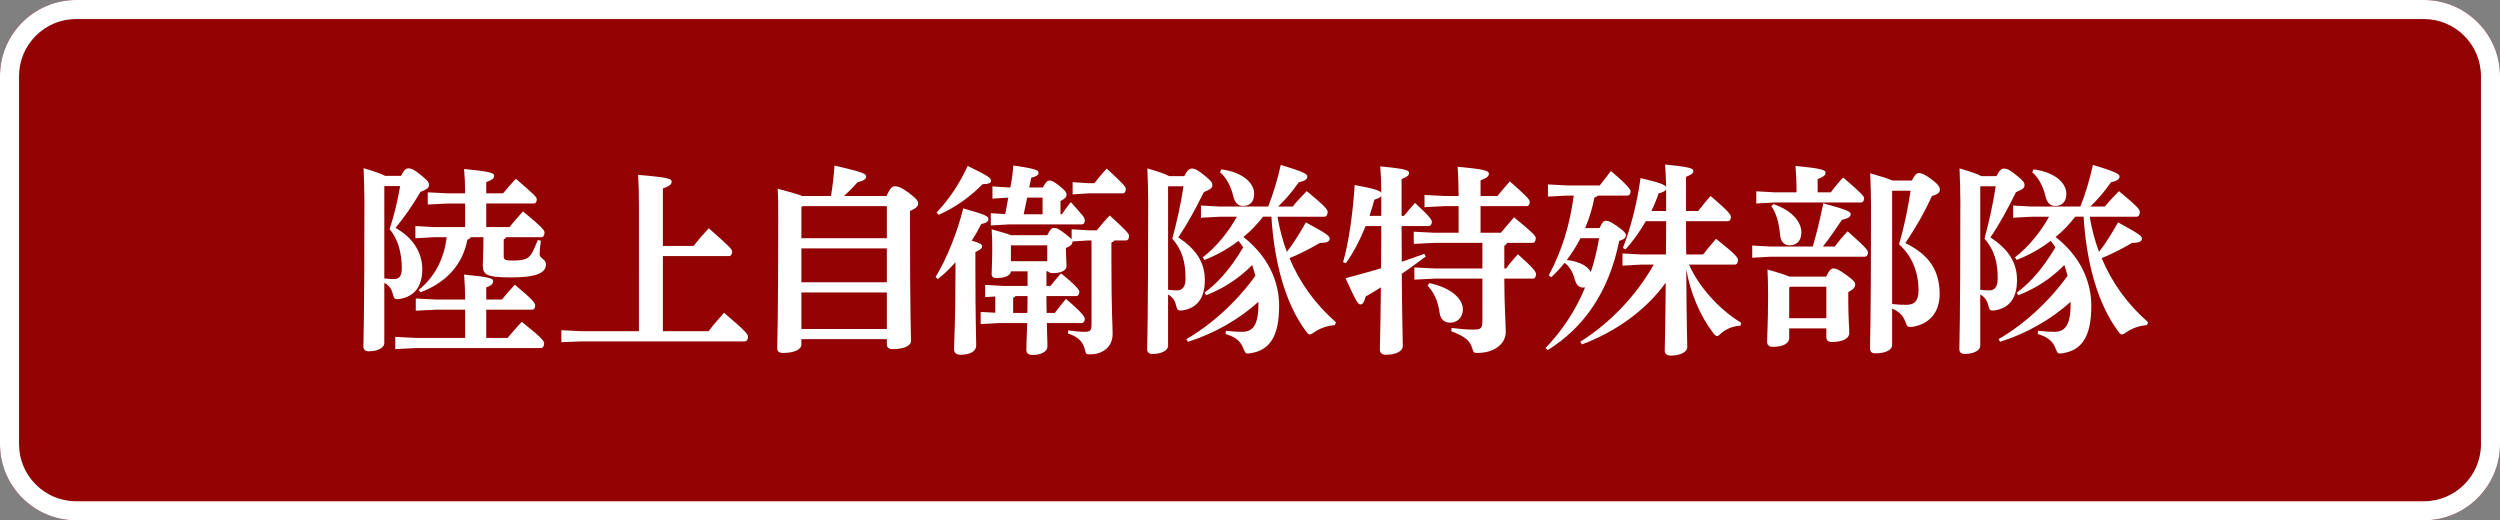
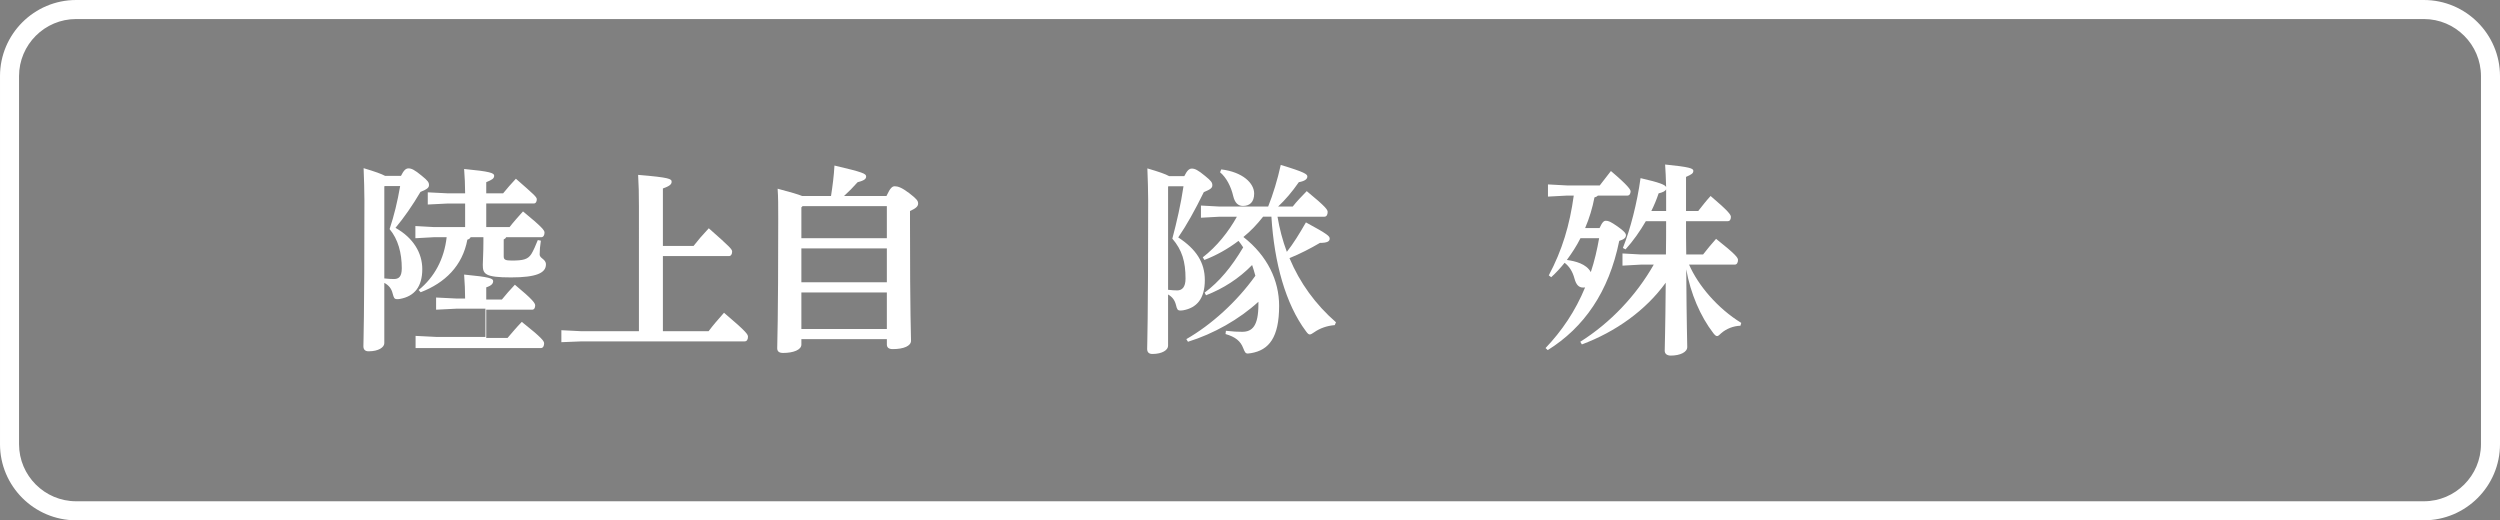
<svg xmlns="http://www.w3.org/2000/svg" enable-background="new 0 0 394 82" height="82" viewBox="0 0 394 82" width="394">
  <rect x="0" y="0" width="394" height="82" fill="#808080" stroke="none" />
-   <path d="m12 0h370c6.627 0 12 5.373 12 12v58c0 6.627-5.373 12-12 12h-370c-6.627 0-12-5.373-12-12v-58c0-6.627 5.373-12 12-12z" fill="#930303" />
  <g fill="#fff">
    <path d="m382 0h-370c-6.616 0-12 5.383-12 12v58c0 6.617 5.383 12 12 12h370c6.617 0 12-5.383 12-12v-58c0-6.617-5.383-12-12-12zm9 70c0 4.962-4.037 9-9 9h-370c-4.962 0-9-4.038-9-9v-58c0-4.962 4.038-9 9-9h370c4.963 0 9 4.038 9 9z" />
-     <path d="m63.192 27.721c.416-.832.736-1.184 1.184-1.184.48 0 .959.224 2.08 1.152.992.8 1.152 1.056 1.152 1.472s-.256.64-1.344 1.088c-1.216 2.08-2.624 4.096-3.936 5.663 2.815 1.568 4.224 3.968 4.224 6.496 0 2.752-1.216 4.287-3.52 4.703-.16.032-.32.032-.448.032-.448 0-.512-.192-.704-.896-.192-.801-.64-1.312-1.312-1.664v9.503c0 .641-.896 1.28-2.464 1.28-.544 0-.832-.256-.832-.8 0-.736.16-4.16.16-22.975 0-1.632-.064-3.296-.128-5.088 1.92.576 2.784.896 3.392 1.216h2.496zm-2.56 1.6-.064.063v14.496c.64.064 1.024.096 1.504.096.736 0 1.248-.319 1.248-1.695 0-2.4-.576-4.576-1.92-6.176.704-2.112 1.248-4.352 1.664-6.783h-2.432zm12.672 17.823c0-1.344-.064-2.56-.16-3.872 4 .385 4.576.608 4.576 1.024 0 .384-.224.704-1.088.992v1.92h2.464c.608-.769 1.28-1.504 2.048-2.336 2.816 2.336 3.2 2.911 3.2 3.264 0 .384-.16.672-.48.672h-7.231v4.447h3.36c.768-.896 1.376-1.632 2.24-2.527 3.232 2.56 3.52 3.04 3.52 3.392 0 .384-.16.736-.512.736h-19.745l-3.2.159v-1.92l3.2.16h7.808v-4.447h-4.576l-3.2.16v-1.92l3.2.16h4.576zm0-15.072h-2.688l-3.2.16v-1.92l3.2.16h2.688c0-1.344-.064-2.56-.16-3.84 4.096.384 4.736.641 4.736 1.057 0 .447-.32.64-1.248 1.023v1.76h2.656c.608-.768 1.28-1.504 2.016-2.304 2.815 2.464 3.295 2.88 3.295 3.231 0 .385-.16.672-.48.672h-7.487v3.712h3.68c.64-.832 1.376-1.632 2.112-2.464 3.008 2.464 3.392 2.977 3.392 3.328 0 .384-.16.736-.512.736h-5.536c-.064.159-.224.287-.384.352v2.656c0 .512.224.672 1.248.672 1.856 0 2.56-.192 3.104-1.024.32-.512.736-1.472 1.024-2.208l.48.097c-.128.831-.192 1.567-.192 2.176 0 .64.992.703.992 1.567 0 1.344-1.504 2.048-5.503 2.048-4.128 0-4.448-.544-4.448-1.983 0-.576.096-1.888.096-3.648v-.703h-2.016c-.096.191-.256.319-.512.384-.768 4.127-3.52 6.815-7.36 8.287l-.32-.352c2.496-2.017 4.032-4.896 4.416-8.319h-2.048l-2.879.159v-1.92l2.879.16h4.96z" />
+     <path d="m63.192 27.721c.416-.832.736-1.184 1.184-1.184.48 0 .959.224 2.08 1.152.992.8 1.152 1.056 1.152 1.472s-.256.64-1.344 1.088c-1.216 2.08-2.624 4.096-3.936 5.663 2.815 1.568 4.224 3.968 4.224 6.496 0 2.752-1.216 4.287-3.52 4.703-.16.032-.32.032-.448.032-.448 0-.512-.192-.704-.896-.192-.801-.64-1.312-1.312-1.664v9.503c0 .641-.896 1.28-2.464 1.28-.544 0-.832-.256-.832-.8 0-.736.16-4.16.16-22.975 0-1.632-.064-3.296-.128-5.088 1.92.576 2.784.896 3.392 1.216h2.496zm-2.56 1.6-.064.063v14.496c.64.064 1.024.096 1.504.096.736 0 1.248-.319 1.248-1.695 0-2.4-.576-4.576-1.92-6.176.704-2.112 1.248-4.352 1.664-6.783h-2.432zm12.672 17.823c0-1.344-.064-2.56-.16-3.872 4 .385 4.576.608 4.576 1.024 0 .384-.224.704-1.088.992v1.92h2.464c.608-.769 1.28-1.504 2.048-2.336 2.816 2.336 3.2 2.911 3.2 3.264 0 .384-.16.672-.48.672h-7.231v4.447h3.36c.768-.896 1.376-1.632 2.24-2.527 3.232 2.56 3.52 3.04 3.52 3.392 0 .384-.16.736-.512.736h-19.745v-1.92l3.2.16h7.808v-4.447h-4.576l-3.2.16v-1.92l3.2.16h4.576zm0-15.072h-2.688l-3.2.16v-1.92l3.2.16h2.688c0-1.344-.064-2.56-.16-3.84 4.096.384 4.736.641 4.736 1.057 0 .447-.32.64-1.248 1.023v1.76h2.656c.608-.768 1.28-1.504 2.016-2.304 2.815 2.464 3.295 2.88 3.295 3.231 0 .385-.16.672-.48.672h-7.487v3.712h3.68c.64-.832 1.376-1.632 2.112-2.464 3.008 2.464 3.392 2.977 3.392 3.328 0 .384-.16.736-.512.736h-5.536c-.064.159-.224.287-.384.352v2.656c0 .512.224.672 1.248.672 1.856 0 2.56-.192 3.104-1.024.32-.512.736-1.472 1.024-2.208l.48.097c-.128.831-.192 1.567-.192 2.176 0 .64.992.703.992 1.567 0 1.344-1.504 2.048-5.503 2.048-4.128 0-4.448-.544-4.448-1.983 0-.576.096-1.888.096-3.648v-.703h-2.016c-.096.191-.256.319-.512.384-.768 4.127-3.52 6.815-7.36 8.287l-.32-.352c2.496-2.017 4.032-4.896 4.416-8.319h-2.048l-2.879.159v-1.92l2.879.16h4.96z" />
    <path d="m100.696 32.616c0-2.016-.032-3.52-.128-5.055 5.024.415 5.28.64 5.28 1.088 0 .384-.288.672-1.376 1.056v9.055h4.832c.64-.831 1.408-1.728 2.4-2.783 3.456 3.04 3.68 3.327 3.68 3.68 0 .416-.192.704-.512.704h-10.399v11.839h7.199c.768-1.023 1.504-1.855 2.432-2.912 3.744 3.168 3.776 3.456 3.776 3.808 0 .416-.192.704-.512.704h-25.696l-3.2.128v-1.888l3.2.16h9.023z" />
    <path d="m126.297 54.312c0 .8-1.216 1.312-2.88 1.312-.64 0-.928-.256-.928-.736 0-.991.16-3.775.16-20.446 0-2.176 0-3.328-.096-4.703 2.08.544 3.232.896 3.872 1.151h4.543c.256-1.664.448-3.136.544-4.8 4.512 1.057 4.992 1.28 4.992 1.729 0 .384-.32.64-1.344.896-.736.832-1.408 1.504-2.144 2.176h6.688c.608-1.312.928-1.536 1.312-1.536.48 0 1.088.192 2.24 1.057 1.248.96 1.44 1.248 1.44 1.663 0 .416-.288.736-1.28 1.185v1.92c0 14.782.16 17.534.16 18.526 0 .8-1.12 1.312-2.879 1.312-.64 0-.928-.256-.928-.735v-.832h-13.471v.861zm13.471-16.768v-5.056h-13.279l-.192.192v4.863zm-13.471 6.944h13.471v-5.344h-13.471zm0 7.36h13.471v-5.76h-13.471z" />
-     <path d="m147.449 43.656c1.824-3.008 3.456-7.136 4.352-10.815 3.456.992 3.968 1.184 3.968 1.695 0 .353-.352.641-1.12.769-.416.832-.928 1.728-1.504 2.624 1.312.352 1.632.607 1.632.863 0 .384-.256.544-1.056.928v2.849c0 7.551.128 10.719.128 11.902 0 .864-.928 1.44-2.464 1.44-.672 0-1.024-.32-1.024-.832 0-1.28.224-4.607.224-12.607v-1.152c-.896 1.023-1.824 1.92-2.784 2.655zm.16-10.176c2.08-2.176 3.648-4.607 4.896-7.327 3.359 1.632 3.68 1.92 3.68 2.336 0 .384-.448.512-1.344.544-1.728 1.792-4.063 3.552-6.911 4.831zm17.439 3.584c.512-1.024.768-1.152 1.088-1.152.384 0 .704.128 1.728.929.576.447.896.703 1.024.896v-1.6l2.592.16h1.375c.64-.801 1.28-1.568 2.048-2.336 2.944 2.688 3.04 2.943 3.04 3.264 0 .384-.192.672-.512.672h-1.824c-.096.16-.256.256-.448.319v3.232c0 7.327.192 10.015.192 11.199 0 1.951-1.472 3.199-3.552 3.199-.576 0-.672-.063-.8-.672-.32-1.376-1.088-2.08-2.688-2.624l.032-.479c1.184.16 1.92.224 2.56.224.928 0 1.12-.191 1.12-1.184v-13.215h-.544l-2.464.16v.096c0 .352-.288.64-1.024.928v.448c0 .544.096 1.92.096 2.432 0 .608-.768 1.088-2.144 1.088-.352 0-.64-.096-.8-.288h-.224v2.304h.64c.512-.672.96-1.184 1.664-1.983 2.528 2.048 2.88 2.655 2.88 2.911 0 .385-.192.673-.512.673h-4.671c0 .896 0 1.76.032 2.655h1.28c.512-.672 1.152-1.504 1.76-2.208 2.688 2.272 2.976 2.88 2.976 3.136 0 .385-.192.672-.512.672h-5.472c.032 1.952.096 3.008.096 3.648 0 .832-.96 1.376-2.368 1.376-.608 0-.96-.288-.96-.801 0-.735.064-1.919.128-4.224h-4.543l-2.784.16v-1.92l2.304.128v-2.56l-1.6.096v-1.92l2.944.16h3.744v-2.303h-2.624c-.032.608-.832 1.056-2.24 1.056-.576 0-.8-.191-.8-.64 0-.735.096-1.888.096-4.128 0-.96-.032-2.048-.096-2.911 1.568.447 2.496.704 3.04.928h5.727zm2.304-3.295c.384-.576.832-1.216 1.408-1.92 1.888 2.112 2.208 2.464 2.208 2.848 0 .448-.192.672-.512.672h-11.487l-2.816.16v-1.92l2.272.128.48-2.592-2.496.16v-1.92l2.56.16h.256c.32-1.6.384-2.336.48-3.456 3.68.513 3.968.769 3.968 1.152 0 .352-.352.576-1.152.768l-.32 1.536h2.144c.448-.832.736-1.088 1.024-1.088.384 0 .608.063 1.664.896.992.769 1.056 1.088 1.056 1.376 0 .32-.32.641-.96.96v2.08zm-8.032 7.391h5.728v-2.496h-5.728zm2.592 8.159c0-.896.032-1.76.032-2.655h-1.888c-.096.128-.224.191-.384.256v2.399zm2.4-18.174h-2.432l-.544 2.624h2.976zm7.263-2.272h.896c.576-.736 1.248-1.568 1.952-2.304 2.784 2.56 3.008 2.911 3.008 3.231 0 .384-.192.672-.512.672h-5.344l-2.528.16v-1.92z" />
    <path d="m186.648 27.753c.416-.832.736-1.184 1.184-1.184.48 0 .96.224 2.08 1.151.992.8 1.152 1.057 1.152 1.473 0 .415-.256.64-1.344 1.088-1.376 2.815-2.752 5.279-4.032 7.135 2.848 1.856 4.192 3.968 4.192 6.72 0 2.944-1.28 4.384-3.424 4.768-.192.032-.32.032-.448.032-.416 0-.512-.192-.672-.864-.192-.768-.576-1.279-1.248-1.664v8.096c0 .64-.896 1.28-2.464 1.28-.544 0-.832-.256-.832-.8 0-.736.16-4.16.16-23.358 0-1.632-.064-3.296-.128-5.088 1.856.544 2.848.896 3.424 1.216h2.4zm-2.495 1.6-.064.064v16.255c.608.063.992.096 1.439.096.768 0 1.312-.512 1.312-1.855 0-2.688-.544-4.512-2.08-6.304.704-2.656 1.344-5.439 1.76-8.256zm14.91 4.799c-.928 1.185-1.952 2.272-3.104 3.2 3.808 2.976 5.631 6.879 5.631 10.847 0 4.992-1.6 6.976-4.416 7.456-.224.031-.384.063-.512.063-.384 0-.48-.224-.736-.863-.416-1.088-1.216-1.761-2.784-2.208l.064-.512c1.28.128 1.664.159 2.56.159 1.6 0 2.56-.928 2.56-4.319v-.415c-3.04 2.784-7.071 5.056-11.103 6.304l-.256-.416c3.904-2.24 7.904-5.823 10.879-9.983-.16-.576-.32-1.152-.512-1.696-2.048 2.112-4.544 3.712-7.264 4.769l-.224-.416c2.336-1.729 4.256-4.064 6.08-7.136-.224-.353-.48-.704-.736-1.024-1.728 1.312-3.552 2.304-5.375 3.008l-.256-.416c2.208-1.695 4.064-4.031 5.376-6.399h-2.72l-2.944.16v-1.92l2.944.16h7.647c.736-1.824 1.504-4.319 1.984-6.56 3.84 1.152 4.192 1.472 4.192 1.824s-.288.703-1.344.896c-1.088 1.568-2.112 2.752-3.264 3.84h2.304c.64-.832 1.408-1.6 2.208-2.432 3.072 2.527 3.296 2.943 3.296 3.296 0 .384-.16.735-.512.735h-7.392c.32 1.888.8 3.744 1.472 5.536.992-1.248 1.984-2.848 3.008-4.64 3.488 1.888 3.744 2.176 3.744 2.56s-.288.672-1.536.672c-1.472.864-3.136 1.728-4.8 2.399 1.632 3.904 4.096 7.296 7.328 10.111l-.192.448c-1.248.096-2.368.512-3.232 1.12-.32.224-.544.352-.704.352-.192 0-.352-.16-.608-.512-3.2-4.288-4.992-10.751-5.439-18.047h-1.312zm-6.591-7.455c3.392.416 5.184 2.176 5.184 3.808 0 1.344-.704 1.952-1.76 1.952-.768 0-1.28-.48-1.536-1.536-.352-1.536-1.088-2.944-2.08-3.775z" />
-     <path d="m211.673 41.32c.928-3.232 1.568-8 1.824-12.159 3.167.576 3.967.896 4.191 1.216 0-1.664-.064-3.008-.16-4.16 3.936.385 4.544.608 4.544 1.024s-.288.607-1.184.992v5.791h.384c.544-.672 1.024-1.248 1.728-2.048 2.496 2.304 2.656 2.72 2.656 2.976 0 .385-.192.672-.512.672h-4.256c0 1.889.032 3.744.032 5.632 1.216-.416 2.4-.832 3.552-1.248l.224.416c-1.28.96-2.528 1.888-3.776 2.72.064 8.447.16 10.56.16 11.392s-1.152 1.376-2.624 1.376c-.64 0-.992-.288-.992-.8 0-.832.096-2.752.16-9.823-.8.512-1.6.991-2.4 1.439-.224.864-.448 1.248-.8 1.248-.448 0-.704-.512-2.368-4.128 1.984-.512 3.839-1.056 5.6-1.567 0-2.208.032-4.448.032-6.656h-2.464c-.896 2.208-1.984 4.32-3.136 5.856zm6.015-10.431c-.128.224-.48.384-1.088.576-.224.832-.48 1.695-.768 2.56h1.856zm12.192 1.599h-2.177l-3.199.16v-1.92l3.199.16h2.177c-.032-1.855-.064-3.456-.16-4.607 4.256.384 4.928.64 4.928 1.088s-.353.672-1.312 1.056v2.464h2.656c.64-.768 1.216-1.472 1.951-2.304 2.816 2.464 3.137 2.88 3.137 3.231 0 .385-.16.672-.48.672h-7.264v4.192h3.2c.672-.8 1.344-1.601 2.08-2.432 3.039 2.495 3.423 2.943 3.423 3.295 0 .385-.159.736-.512.736h-3.999c-.097.192-.257.352-.448.448v3.583h.288c.544-.768 1.119-1.439 1.855-2.239 2.688 2.399 2.848 2.783 2.848 3.168 0 .384-.16.672-.479.672h-4.512c0 4.287.224 6.943.224 8.415 0 1.855-1.792 3.296-4.447 3.296-.576 0-.641-.064-.8-.64-.385-1.408-1.312-1.984-3.328-2.784l.032-.512c1.312.16 2.367.256 3.455.256 1.12 0 1.408-.16 1.408-1.344v-6.688h-7.52l-3.199.16v-1.92l3.199.159h7.52v-4.029h-7.615l-3.2.16v-1.92l3.2.16h3.872zm-4.608 12.128c3.711.8 5.28 2.655 5.28 4.127 0 1.312-.929 2.112-1.984 2.112-.768 0-1.536-.353-1.695-1.6-.257-1.824-.864-3.136-1.888-4.256z" />
    <path d="m252.088 35.944c.448-.992.704-1.151.992-1.151.416 0 .736.128 1.888.928.896.64 1.28 1.023 1.28 1.344 0 .416-.32.672-1.056.896-1.633 8.063-5.568 13.663-11.264 17.215l-.352-.319c2.56-2.688 4.703-5.824 6.239-9.567-.096.031-.192.031-.32.031-.672 0-1.088-.447-1.344-1.375-.32-1.217-.864-1.984-1.567-2.528-.641.8-1.345 1.568-2.112 2.271l-.384-.288c2.111-3.967 3.296-7.903 3.936-12.574h-1.088l-2.976.159v-1.92l2.976.16h5.184c.512-.672 1.152-1.504 1.76-2.271 2.688 2.271 3.104 2.943 3.104 3.2 0 .384-.191.672-.512.672h-4.64c-.128.128-.288.224-.544.287-.32 1.664-.8 3.265-1.472 4.832h2.272zm-3.008 1.6c-.607 1.216-1.344 2.336-2.144 3.424 1.344.192 3.071.608 3.775 1.92.576-1.728.992-3.52 1.312-5.344zm25.215 13.791c-1.12.032-2.24.48-3.04 1.185-.288.288-.48.447-.64.447-.192 0-.353-.159-.608-.479-2.016-2.624-3.584-6.239-4.256-10.047.064 9.311.16 11.423.16 12.255 0 .8-1.12 1.344-2.592 1.344-.608 0-.96-.288-.96-.768 0-.832.096-2.816.16-10.72-3.168 4.384-7.903 7.743-13.215 9.728l-.256-.416c4.768-3.008 8.799-7.264 11.583-12.159h-2.048l-2.88.16v-1.92l2.88.16h3.968c.031-1.76.031-3.488.031-5.248h-3.199c-.928 1.6-1.984 3.104-3.2 4.447l-.416-.224c1.185-2.976 2.24-7.071 2.784-11.007 3.071.704 3.872 1.056 4.031 1.407-.031-1.439-.096-2.56-.159-3.552 3.839.385 4.447.608 4.447.992 0 .416-.288.576-1.152.96v5.376h1.92c.608-.769 1.216-1.568 1.952-2.368 2.784 2.368 3.2 2.944 3.2 3.296 0 .384-.16.672-.48.672h-6.592c0 1.76 0 3.488.032 5.248h2.656c.64-.832 1.312-1.632 2.048-2.464 3.104 2.464 3.455 2.976 3.455 3.327 0 .384-.159.736-.512.736h-7.199c1.439 3.296 4.512 6.911 8.224 9.184zm-11.712-21.502c-.128.288-.512.479-1.184.64-.32.96-.704 1.888-1.152 2.784h2.336z" />
-     <path d="m285.688 38.856c.672-2.208 1.184-4.512 1.663-6.815 3.904 1.056 4.32 1.344 4.32 1.728 0 .352-.353.672-1.376.864-.928 1.376-1.92 2.848-3.008 4.224h1.855c.641-.832 1.28-1.601 2.048-2.4 3.104 2.752 3.2 3.008 3.2 3.36s-.192.64-.512.64h-14.848l-2.88.16v-1.92l2.88.16zm-2.56-8.96c0-1.439-.063-2.527-.16-3.743 4.096.384 4.736.64 4.736 1.056 0 .448-.32.64-1.248 1.024v2.079h2.08c.575-.8 1.279-1.632 1.951-2.336 3.168 2.721 3.296 3.008 3.296 3.296 0 .353-.191.641-.512.641h-13.599l-2.88.159v-1.919l2.88.159h3.455v-.416zm4.672 13.696c.512-1.056.8-1.28 1.152-1.28.416 0 .8.129 2.079 1.057 1.088.8 1.345 1.088 1.345 1.472 0 .448-.257.736-1.088 1.184v1.376c0 2.72.159 4.224.159 5.056 0 .992-1.216 1.44-2.751 1.44-.545 0-.864-.225-.864-.801v-1.344h-5.855v1.568c0 .672-.769 1.344-2.592 1.344-.576 0-.896-.288-.896-.832 0-.768.16-2.752.16-7.359 0-1.6-.032-2.752-.096-4 1.823.513 2.848.864 3.455 1.12zm-8.287-11.423c3.199 1.12 4.384 3.008 4.384 4.447 0 1.28-.704 2.048-1.824 2.048-.832 0-1.439-.512-1.536-1.664-.16-1.792-.576-3.424-1.376-4.512zm2.591 13.022-.128.16v4.8h5.855v-4.96zm19.199-16.734c.512-.992.8-1.184 1.12-1.184.384 0 .928.191 2.08 1.056.991.768 1.216 1.151 1.216 1.567s-.288.736-1.248.992c-1.28 2.815-2.592 5.023-4.191 7.424 3.68 1.792 5.407 4.256 5.407 8.031 0 2.912-1.632 4.703-4.191 5.151-.192.032-.32.032-.448.032-.448 0-.544-.192-.768-.832-.32-.896-.96-1.6-2.08-2.048v5.76c0 .64-.832 1.279-2.656 1.279-.544 0-.832-.256-.832-.8 0-.735.16-4.191.16-22.462 0-1.632-.063-3.296-.128-5.12 1.888.544 2.912.896 3.52 1.152h3.039zm-3.04 1.6-.063.064v17.79c.768.097 1.472.129 2.239.129 1.248 0 1.92-.576 1.92-2.305 0-2.72-.96-5.343-3.071-7.231.768-2.623 1.344-5.312 1.824-8.447z" />
-     <path d="m314.648 27.753c.416-.832.735-1.184 1.184-1.184.48 0 .96.224 2.08 1.151.992.8 1.151 1.057 1.151 1.473 0 .415-.256.64-1.344 1.088-1.376 2.815-2.752 5.279-4.031 7.135 2.848 1.856 4.191 3.968 4.191 6.72 0 2.944-1.279 4.384-3.424 4.768-.191.032-.319.032-.448.032-.415 0-.512-.192-.672-.864-.191-.768-.575-1.279-1.247-1.664v8.096c0 .64-.896 1.28-2.464 1.28-.544 0-.832-.256-.832-.8 0-.736.16-4.16.16-23.358 0-1.632-.064-3.296-.129-5.088 1.856.544 2.849.896 3.424 1.216h2.401zm-2.496 1.6-.063.064v16.255c.607.063.991.096 1.439.096.768 0 1.312-.512 1.312-1.855 0-2.688-.544-4.512-2.079-6.304.703-2.656 1.344-5.439 1.76-8.256zm14.911 4.799c-.928 1.185-1.952 2.272-3.104 3.2 3.808 2.976 5.631 6.879 5.631 10.847 0 4.992-1.6 6.976-4.415 7.456-.225.031-.384.063-.513.063-.384 0-.479-.224-.735-.863-.416-1.088-1.216-1.761-2.784-2.208l.064-.512c1.279.128 1.664.159 2.56.159 1.6 0 2.56-.928 2.56-4.319v-.415c-3.039 2.784-7.071 5.056-11.103 6.304l-.257-.416c3.904-2.24 7.904-5.823 10.88-9.983-.16-.576-.32-1.152-.512-1.696-2.048 2.112-4.544 3.712-7.264 4.769l-.225-.416c2.336-1.729 4.256-4.064 6.08-7.136-.225-.353-.48-.704-.736-1.024-1.728 1.312-3.552 2.304-5.375 3.008l-.257-.416c2.208-1.695 4.064-4.031 5.376-6.399h-2.72l-2.943.16v-1.92l2.943.16h7.647c.736-1.824 1.504-4.319 1.983-6.56 3.84 1.152 4.192 1.472 4.192 1.824s-.288.703-1.344.896c-1.088 1.568-2.112 2.752-3.264 3.84h2.304c.64-.832 1.407-1.6 2.207-2.432 3.072 2.527 3.296 2.943 3.296 3.296 0 .384-.159.735-.512.735h-7.392c.32 1.888.8 3.744 1.472 5.536.992-1.248 1.984-2.848 3.008-4.64 3.488 1.888 3.744 2.176 3.744 2.56s-.288.672-1.536.672c-1.472.864-3.136 1.728-4.8 2.399 1.632 3.904 4.096 7.296 7.328 10.111l-.192.448c-1.248.096-2.368.512-3.231 1.12-.32.224-.544.352-.704.352-.192 0-.352-.16-.608-.512-3.199-4.288-4.991-10.751-5.439-18.047h-1.31zm-6.591-7.455c3.392.416 5.184 2.176 5.184 3.808 0 1.344-.704 1.952-1.76 1.952-.768 0-1.28-.48-1.536-1.536-.352-1.536-1.088-2.944-2.079-3.775z" />
  </g>
</svg>